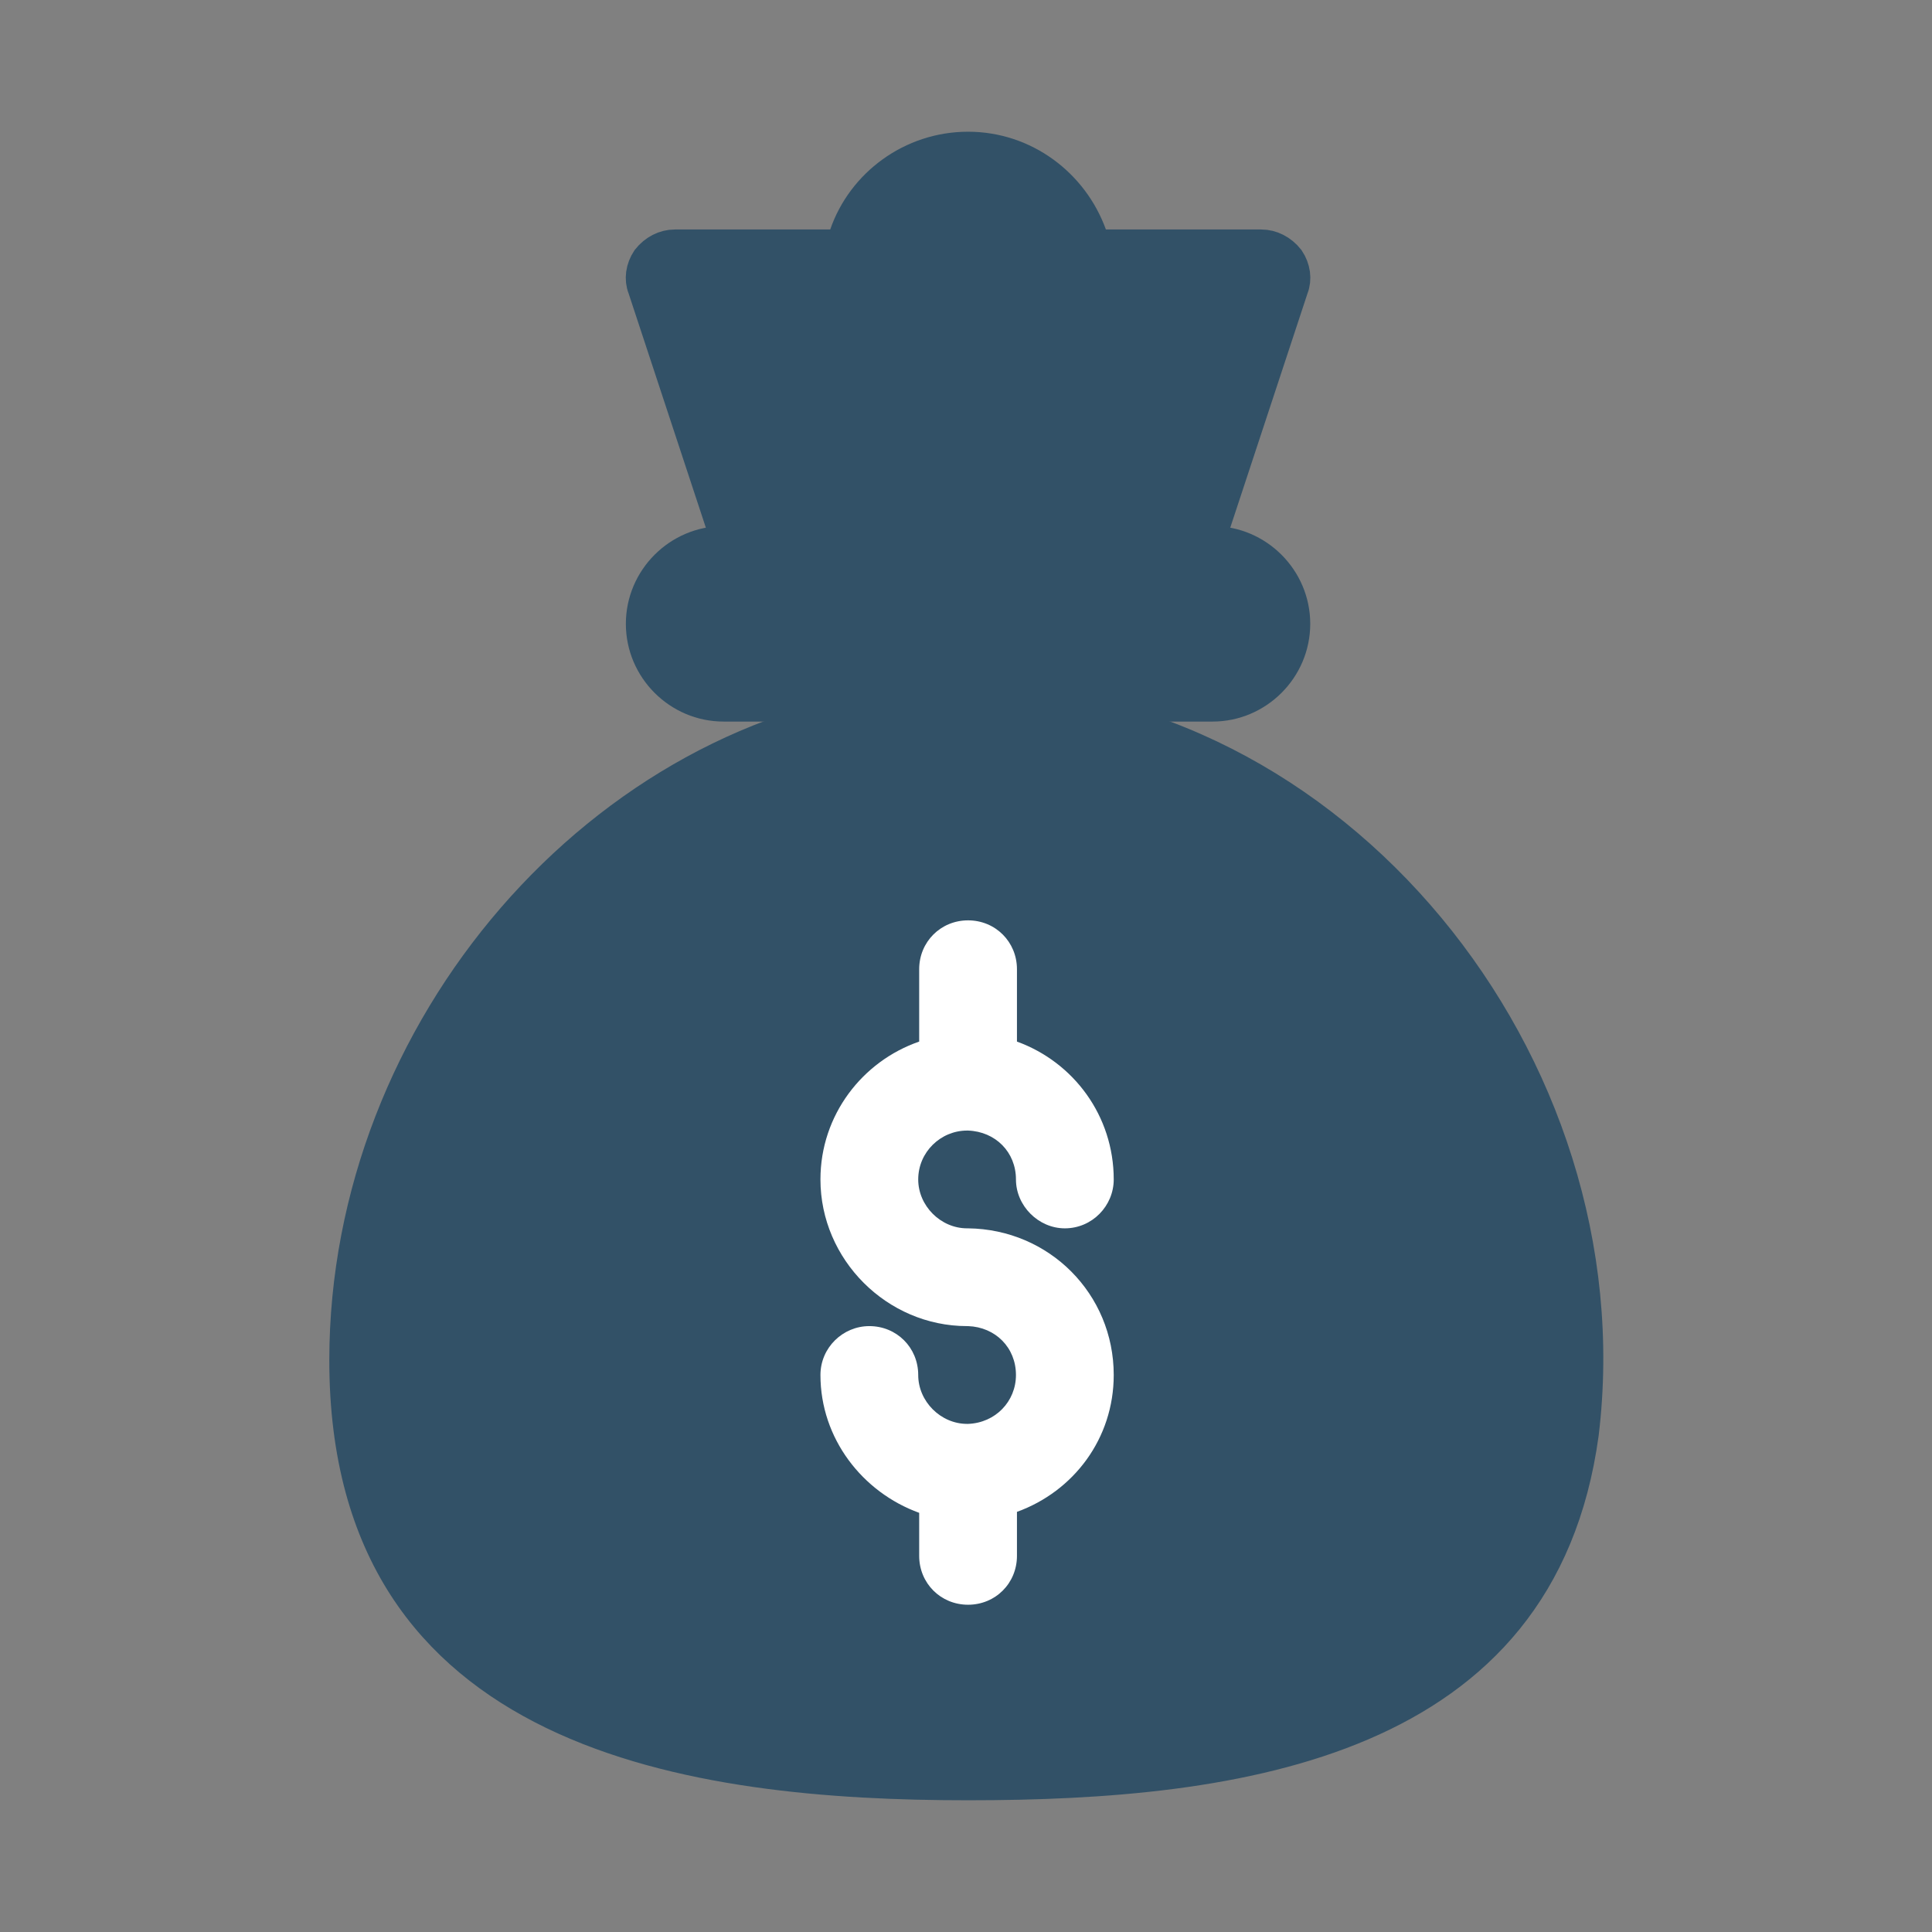
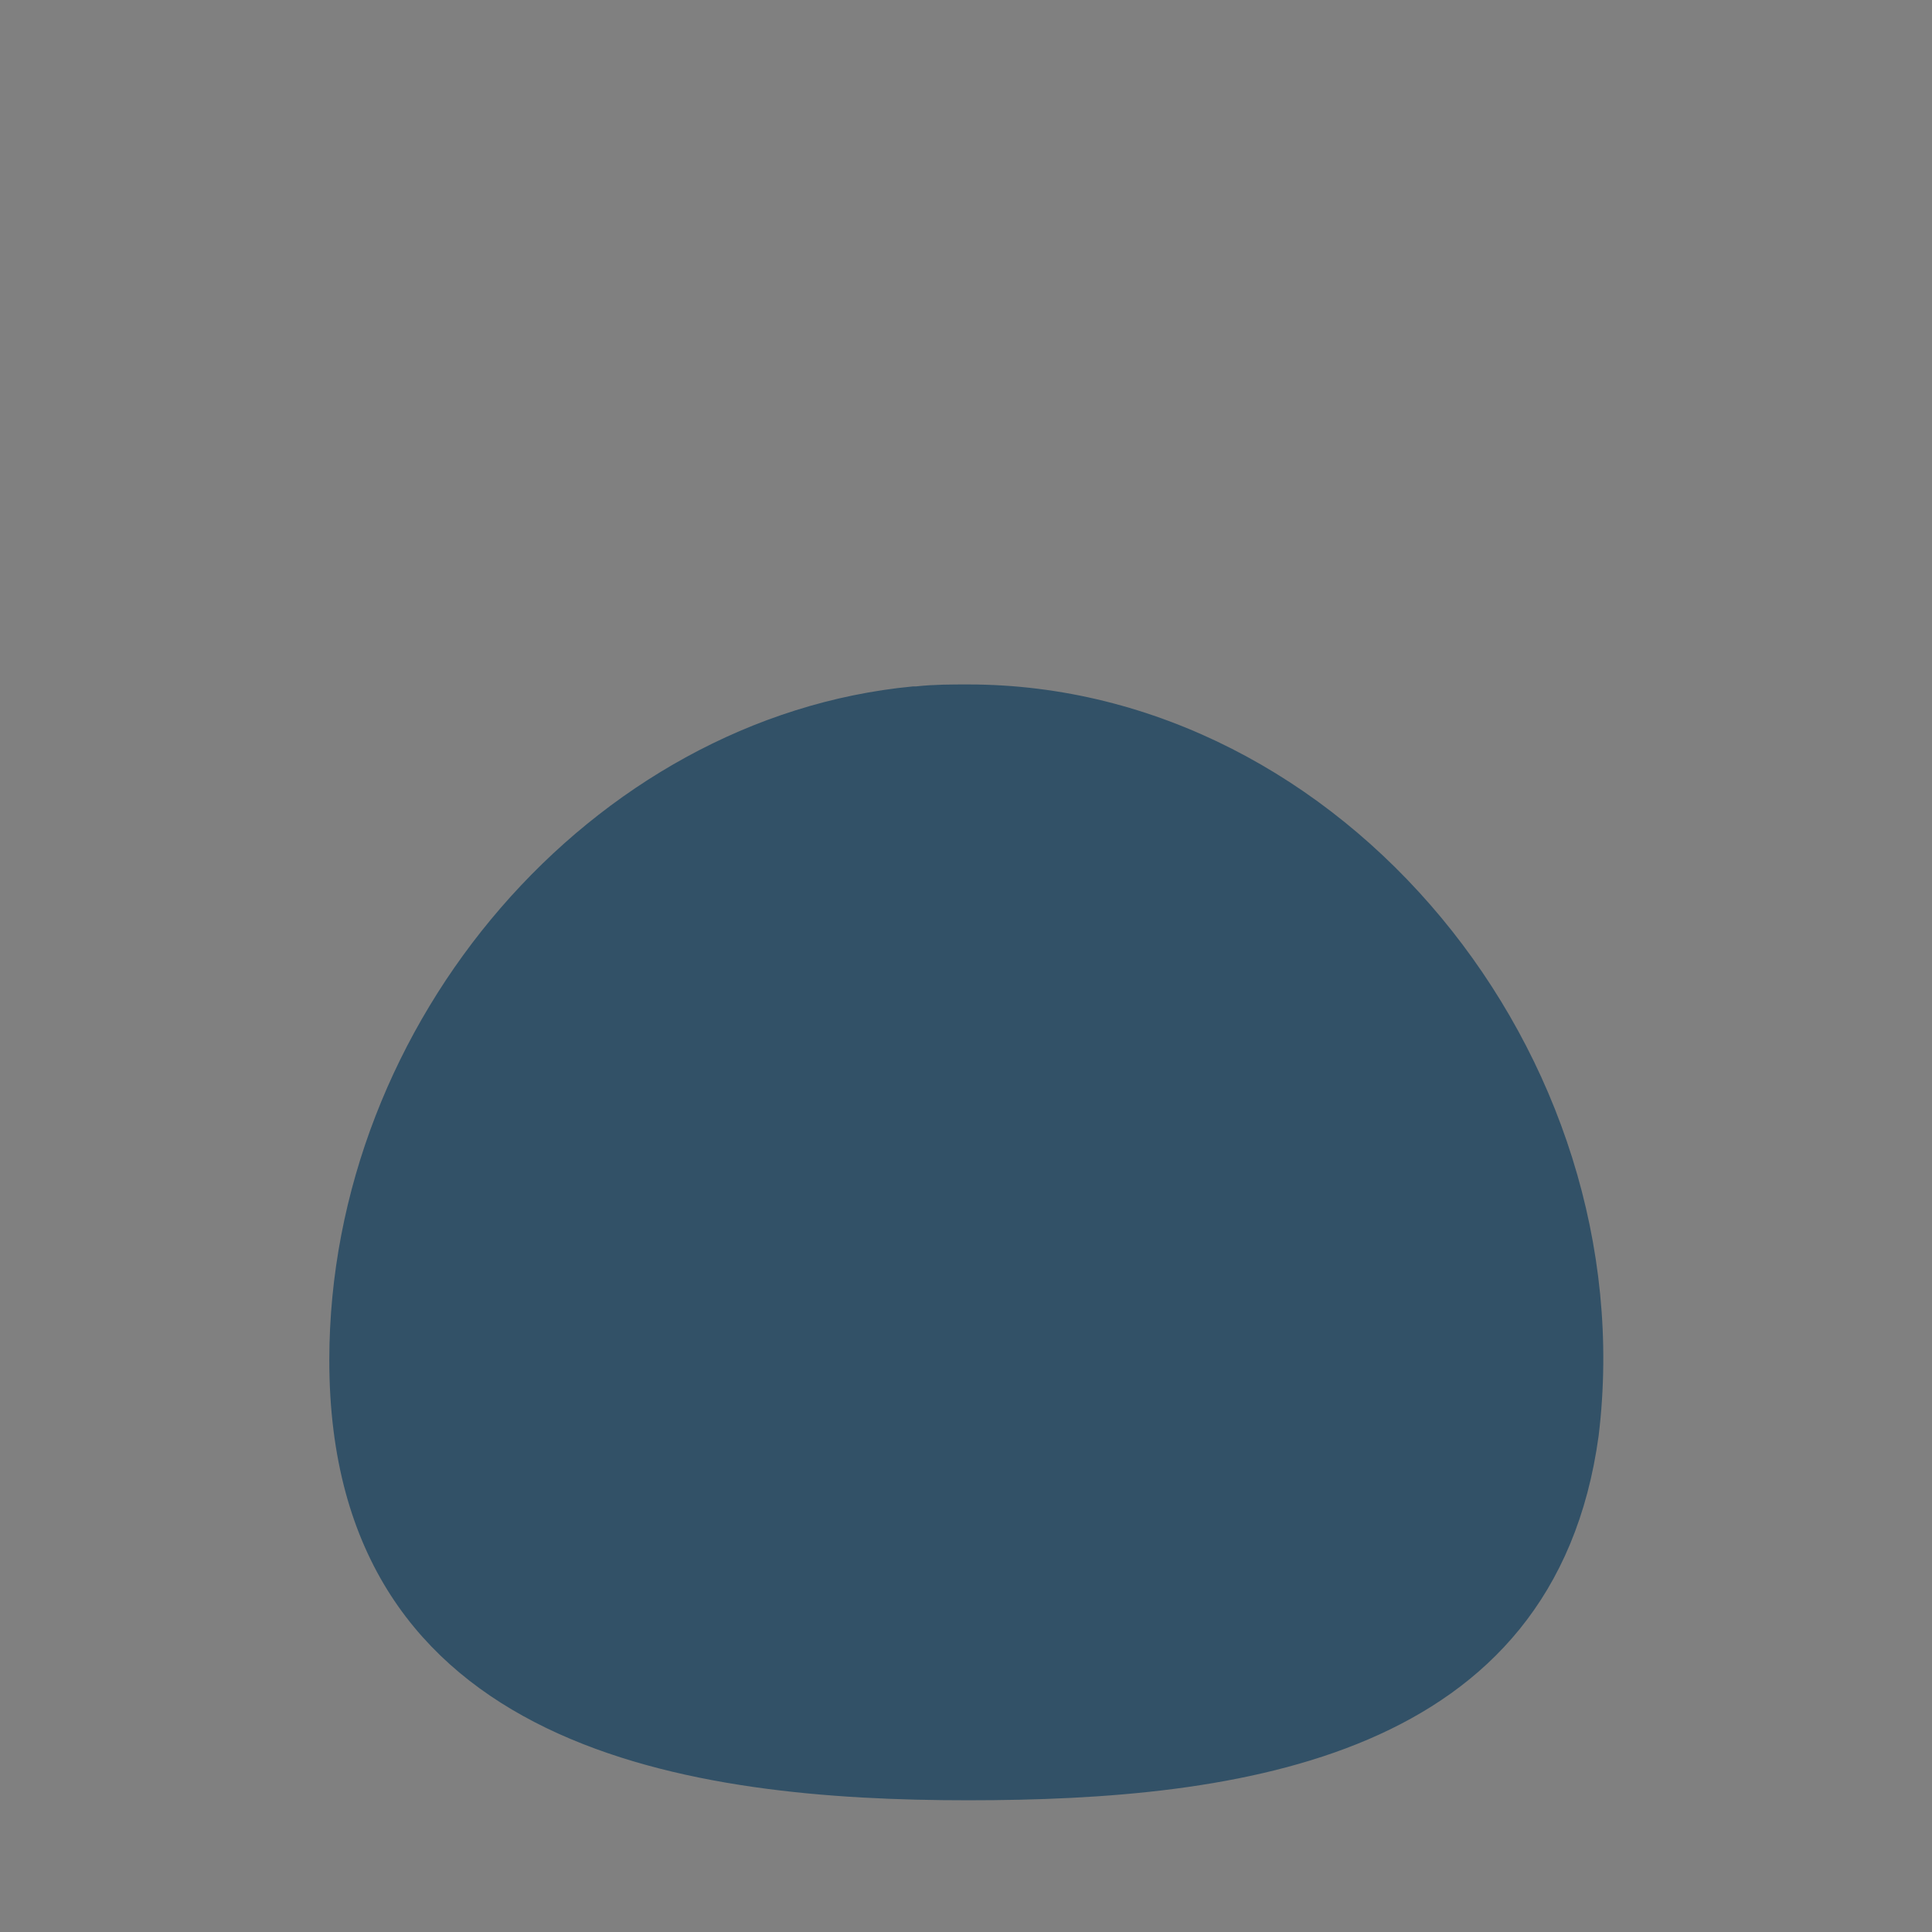
<svg xmlns="http://www.w3.org/2000/svg" width="56" height="56" viewBox="0 0 56 56" fill="none">
  <rect x="0" y="0" width="56" height="56" fill="#808080" stroke="none" />
  <path d="M26.558 20.395H26.585L26.613 20.392C27.091 20.339 27.574 20.339 28.06 20.339C38.608 20.339 47.139 30.819 45.842 41.548C45.23 46.039 42.756 48.545 39.467 49.955C36.138 51.382 31.975 51.682 28.06 51.682C24.116 51.682 19.586 51.346 16.055 49.638C14.3 48.789 12.805 47.607 11.746 45.969C10.689 44.331 10.045 42.205 10.045 39.429C10.045 29.84 17.491 21.26 26.496 20.395H26.558Z" fill="#325167" stroke="#325167" />
-   <path d="M37.428 8.336L37.423 8.351L37.418 8.366L34.697 16.618H21.422L18.701 8.366L18.696 8.351L18.691 8.336C18.593 8.092 18.633 7.791 18.8 7.542C18.998 7.291 19.278 7.152 19.558 7.152H24.064H24.42L24.537 6.815C25.035 5.369 26.435 4.318 28.059 4.318C29.679 4.318 31.057 5.364 31.585 6.822L31.704 7.152H32.055H36.561C36.841 7.152 37.121 7.291 37.319 7.542C37.486 7.791 37.526 8.092 37.428 8.336Z" fill="#325167" stroke="#325167" />
-   <path d="M32.282 39.855C32.282 41.697 31.121 43.227 29.477 43.822V45.097C29.477 45.891 28.854 46.514 28.06 46.514C27.266 46.514 26.643 45.891 26.643 45.097V43.85C24.999 43.255 23.781 41.697 23.781 39.855C23.781 39.061 24.432 38.438 25.198 38.438C25.991 38.438 26.615 39.061 26.615 39.855C26.615 40.62 27.266 41.272 28.032 41.272H28.06C28.854 41.243 29.448 40.62 29.448 39.855C29.448 39.061 28.854 38.466 28.06 38.438H28.032C25.708 38.438 23.781 36.511 23.781 34.187C23.781 32.317 25 30.758 26.643 30.191V28.094C26.643 27.301 27.266 26.677 28.06 26.677C28.854 26.677 29.477 27.301 29.477 28.094V30.191C31.121 30.787 32.282 32.345 32.282 34.187C32.282 34.952 31.659 35.604 30.865 35.604C30.1 35.604 29.448 34.952 29.448 34.187C29.448 33.394 28.854 32.799 28.06 32.77H28.032C27.266 32.77 26.615 33.394 26.615 34.187C26.615 34.952 27.266 35.604 28.032 35.604H28.06C30.412 35.632 32.282 37.503 32.282 39.855Z" fill="white" />
-   <path d="M37.978 18.082C37.978 19.64 36.703 20.915 35.144 20.915H20.975C19.416 20.915 18.141 19.64 18.141 18.082C18.141 16.523 19.416 15.248 20.975 15.248H35.144C36.703 15.248 37.978 16.523 37.978 18.082Z" fill="#325167" />
</svg>